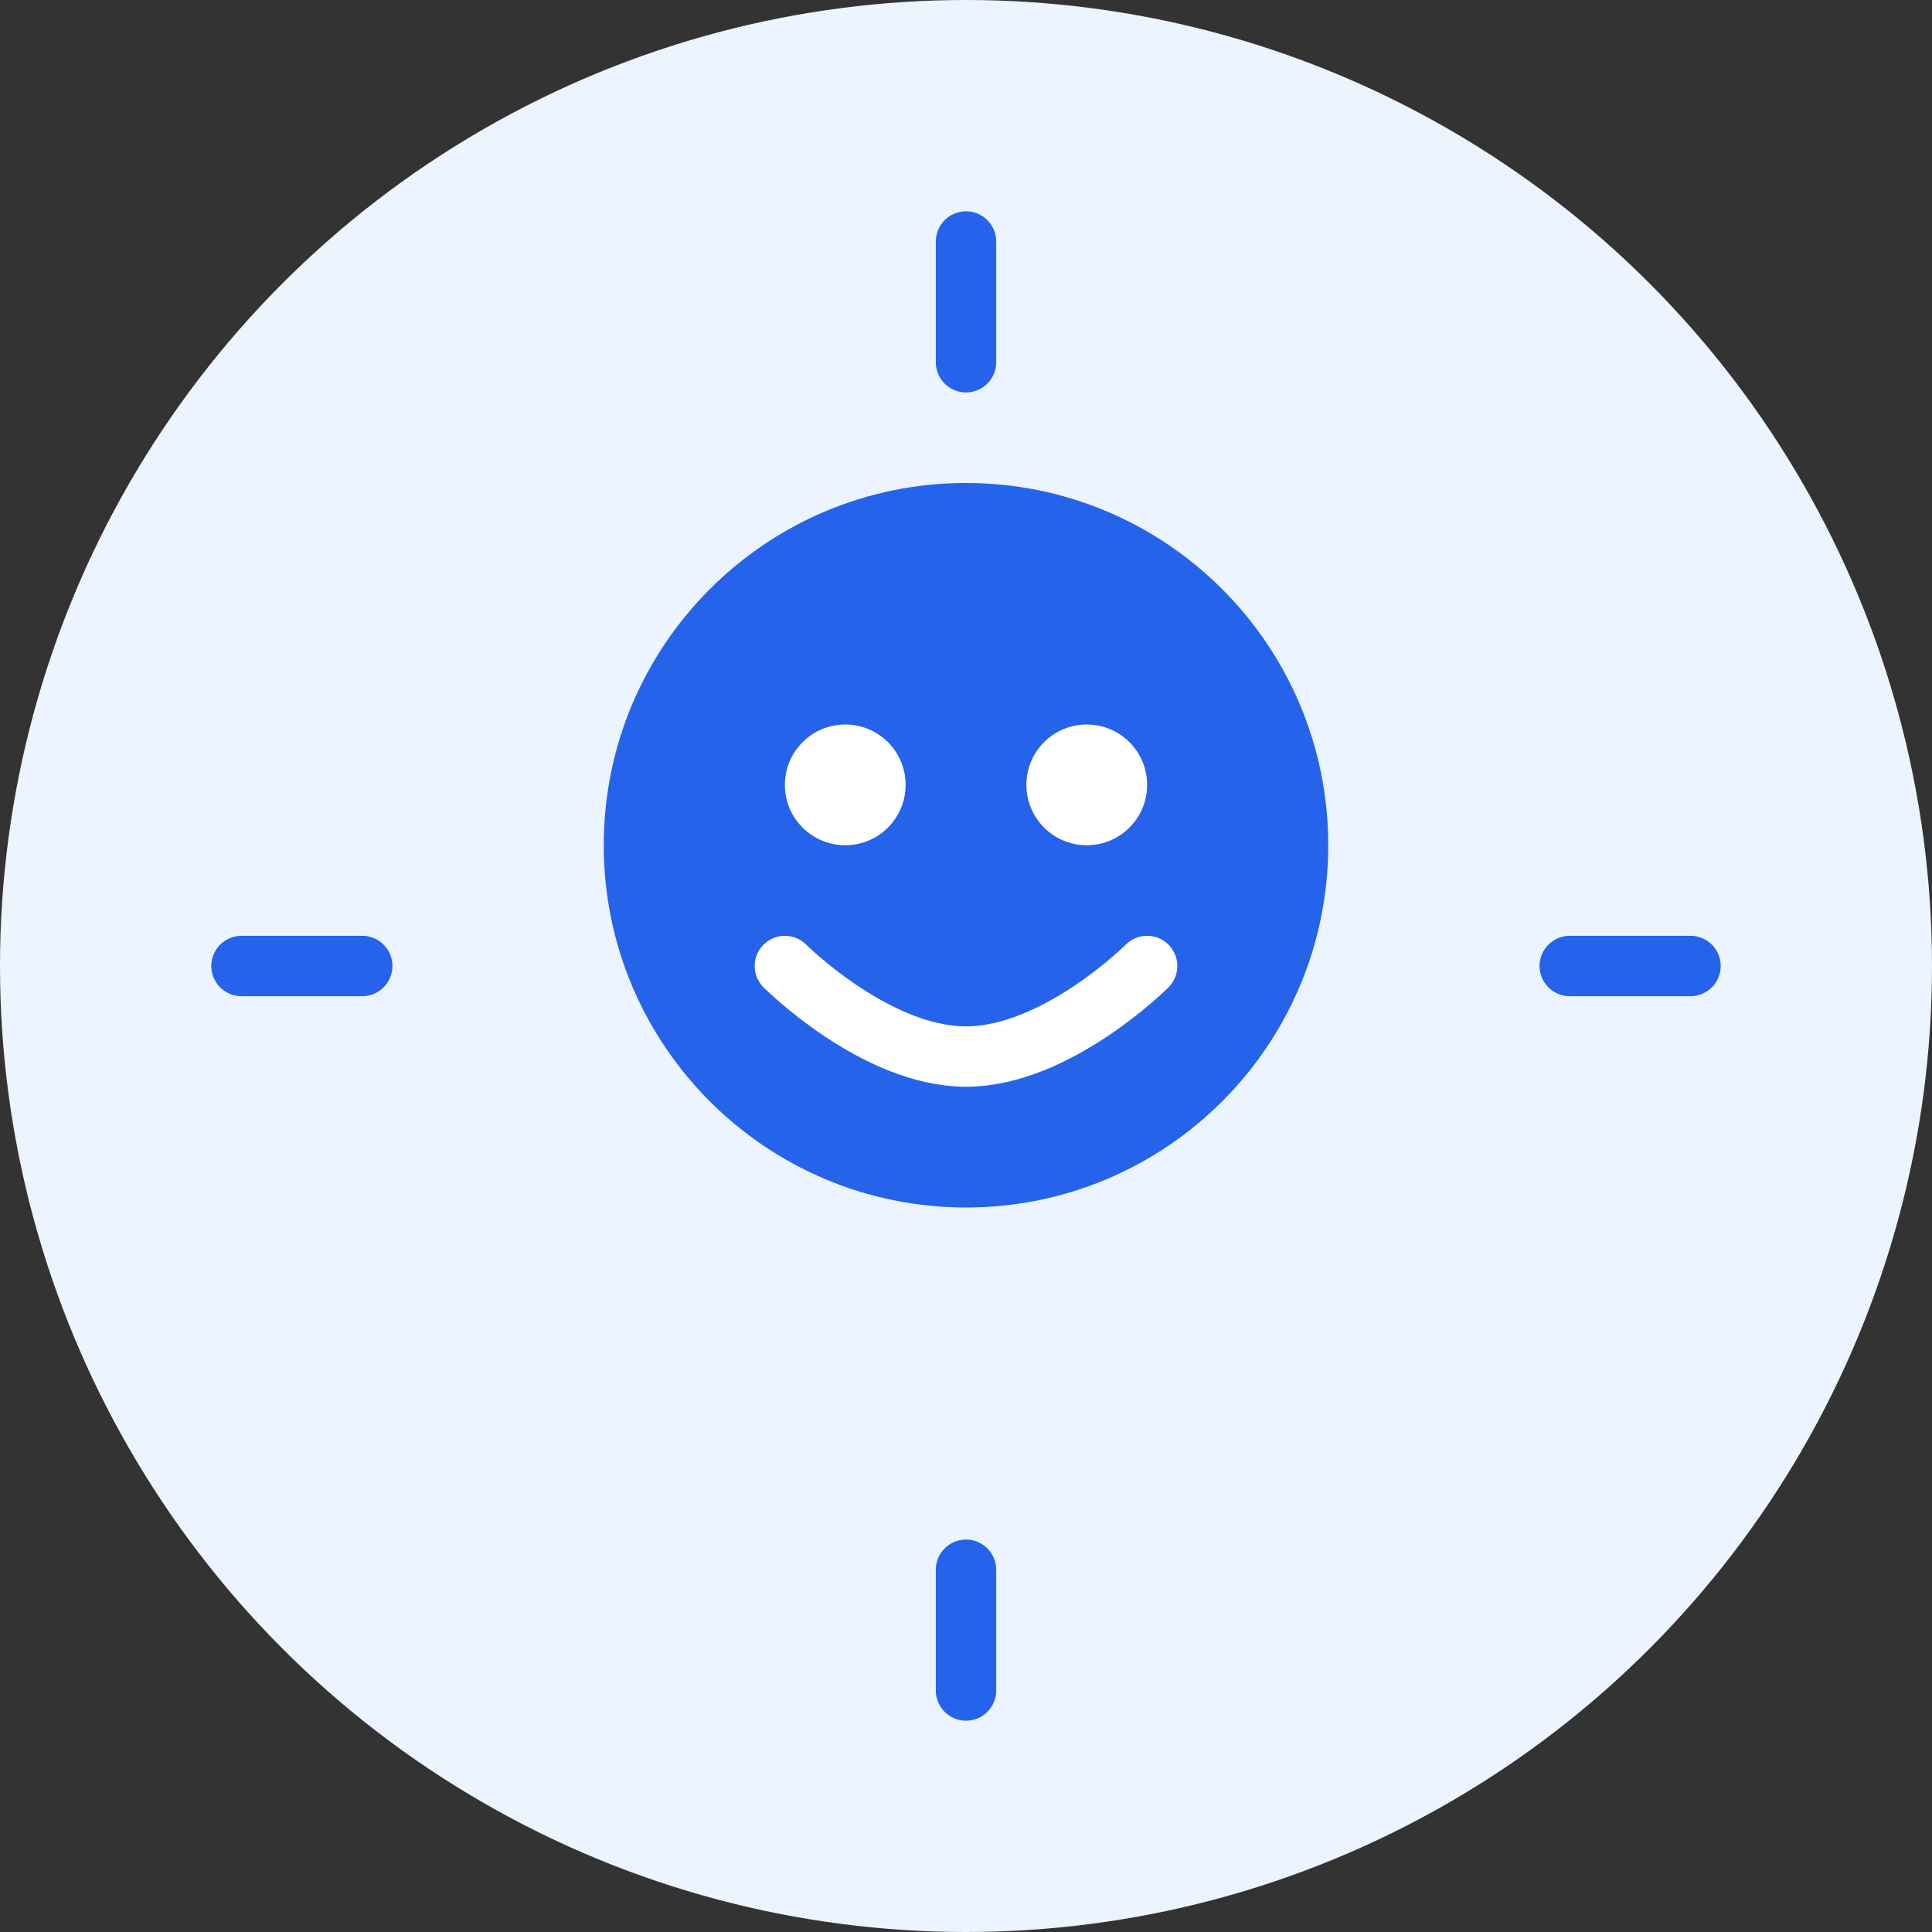
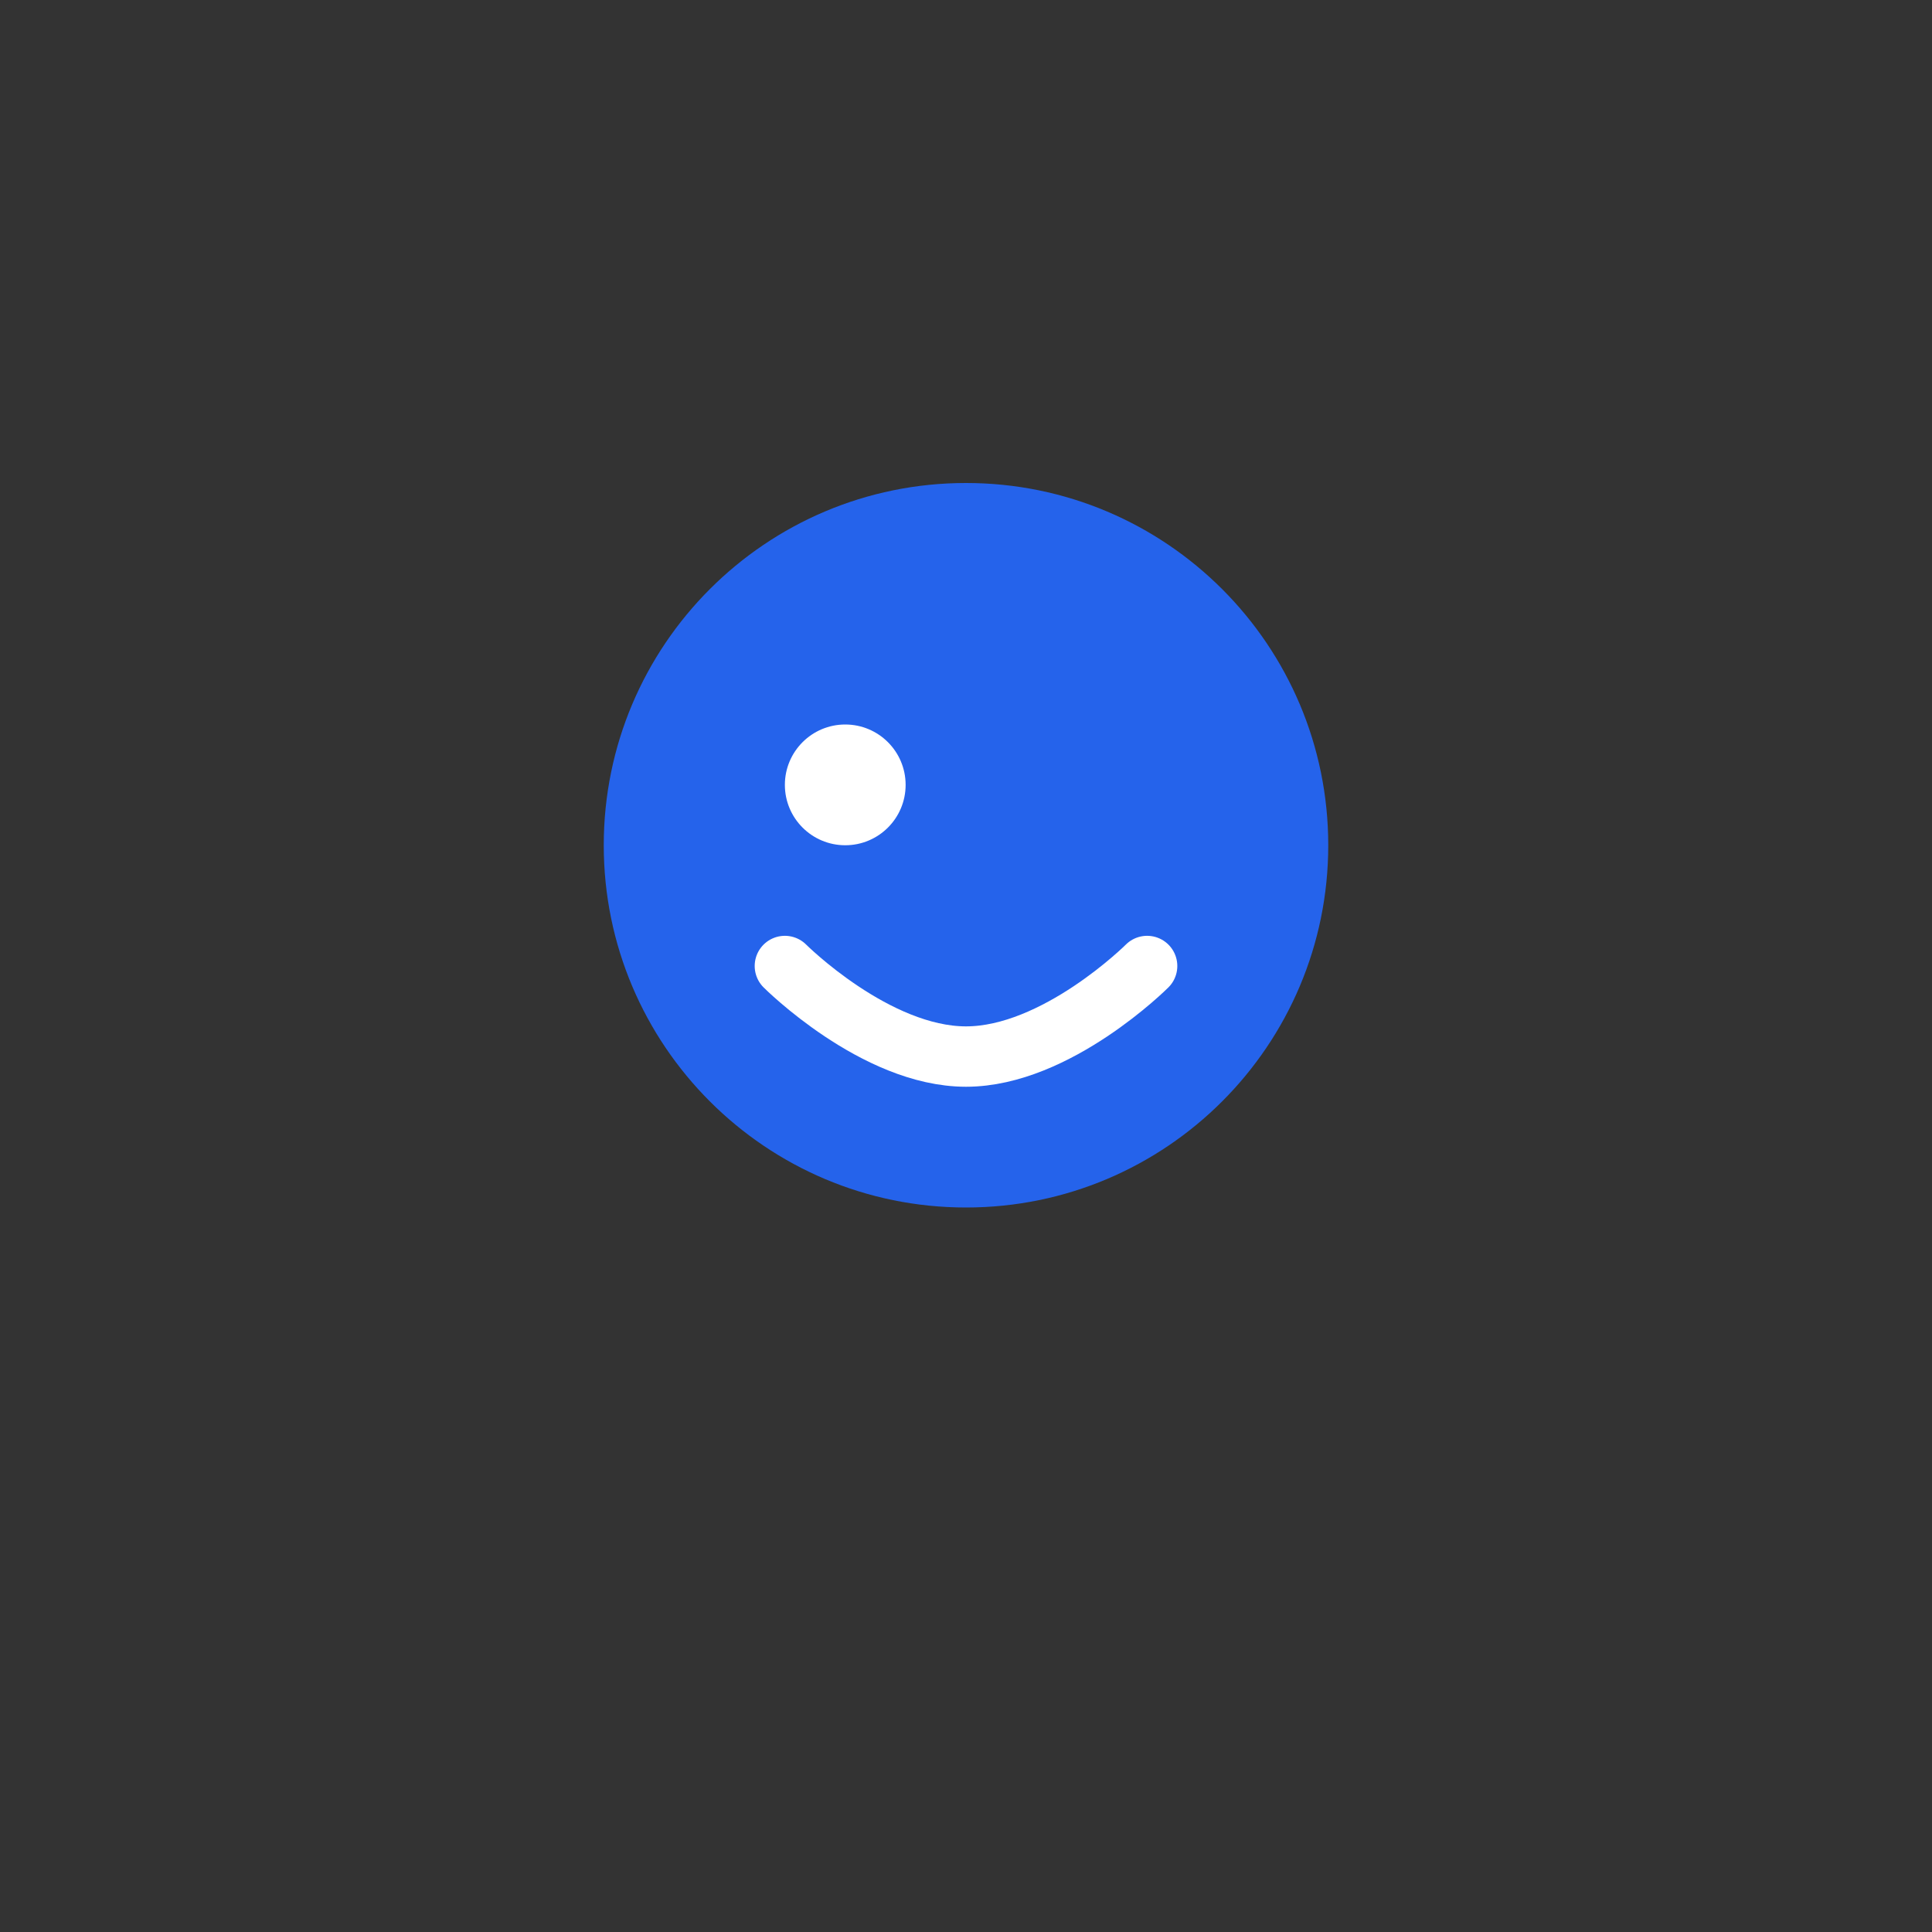
<svg xmlns="http://www.w3.org/2000/svg" width="64" height="64" viewBox="0 0 64 64" fill="none">
  <rect x="0" y="0" width="64" height="64" fill="#333333" stroke="none" />
-   <circle cx="32" cy="32" r="32" fill="#EBF4FF" />
-   <path d="M32 16C38.627 16 44 21.373 44 28C44 34.627 38.627 40 32 40C25.373 40 20 34.627 20 28C20 21.373 25.373 16 32 16Z" fill="#2563EB" />
+   <path d="M32 16C38.627 16 44 21.373 44 28C44 34.627 38.627 40 32 40C25.373 40 20 34.627 20 28C20 21.373 25.373 16 32 16" fill="#2563EB" />
  <circle cx="28" cy="26" r="2" fill="#FFFFFF" />
-   <circle cx="36" cy="26" r="2" fill="#FFFFFF" />
  <path d="M26 32C26 32 29 35 32 35C35 35 38 32 38 32" stroke="#FFFFFF" stroke-width="2" stroke-linecap="round" />
-   <path d="M32 12V8M32 56V52M52 32H56M8 32H12" stroke="#2563EB" stroke-width="2" stroke-linecap="round" />
</svg>